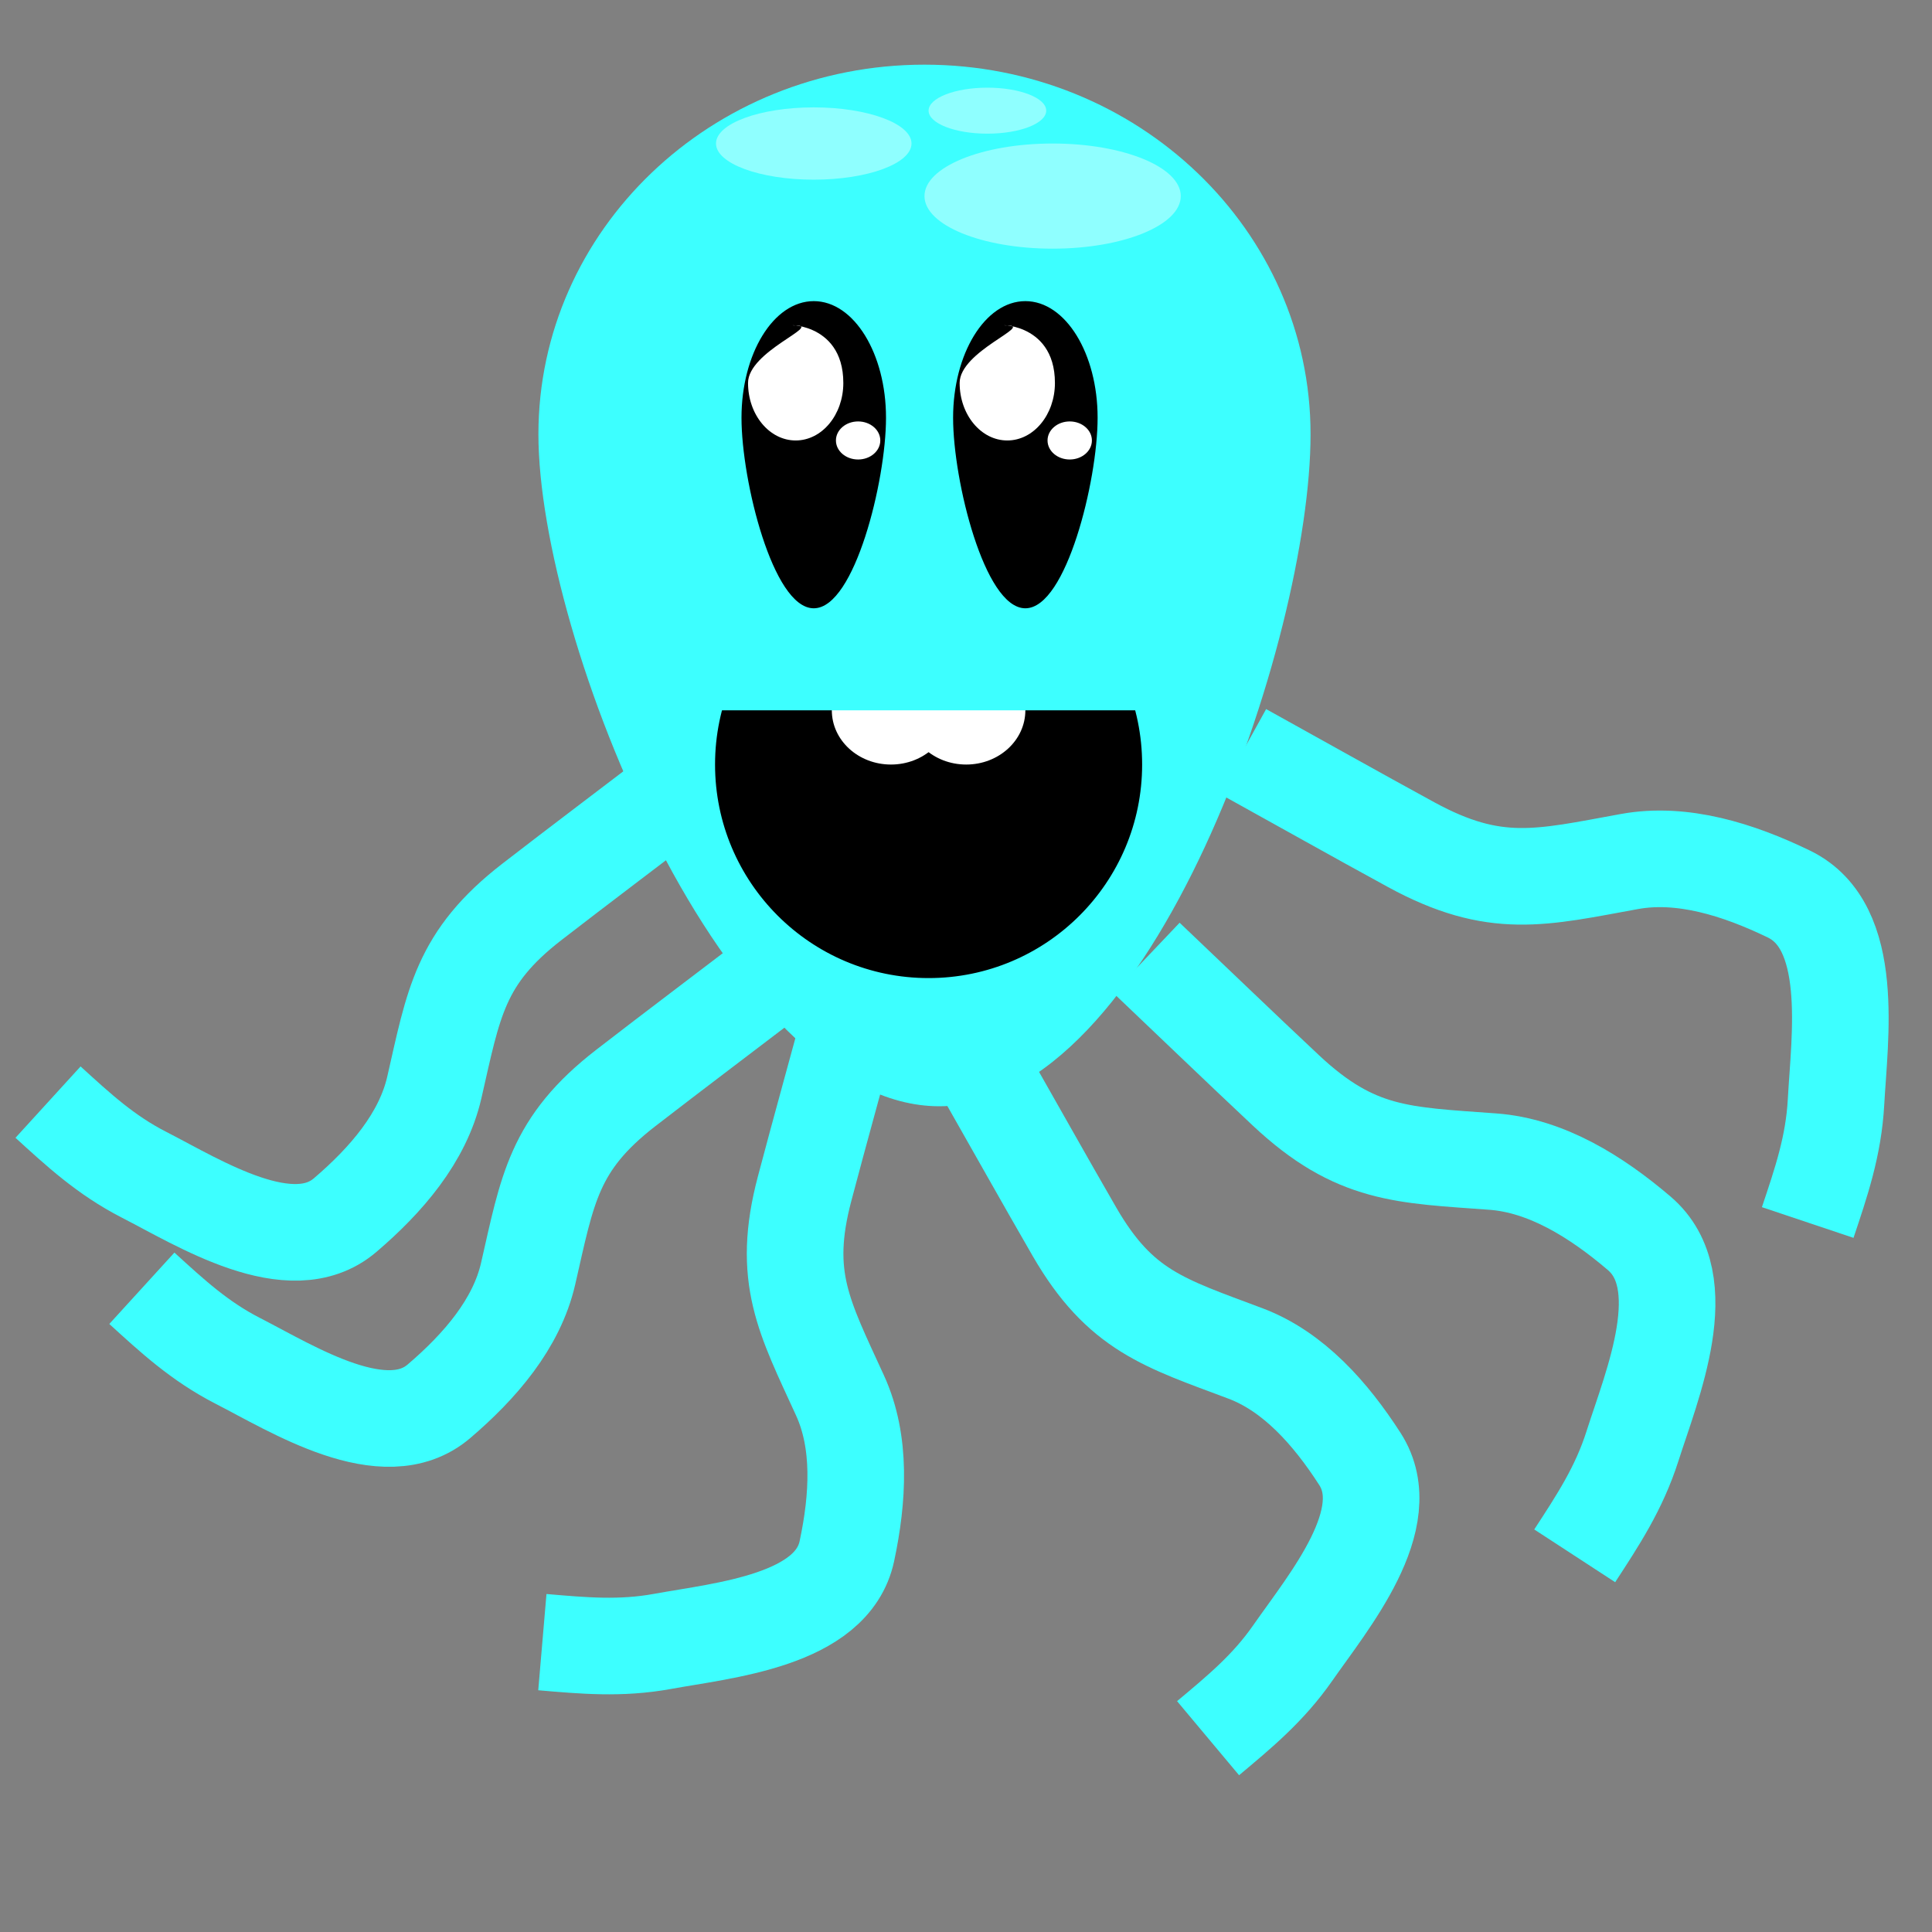
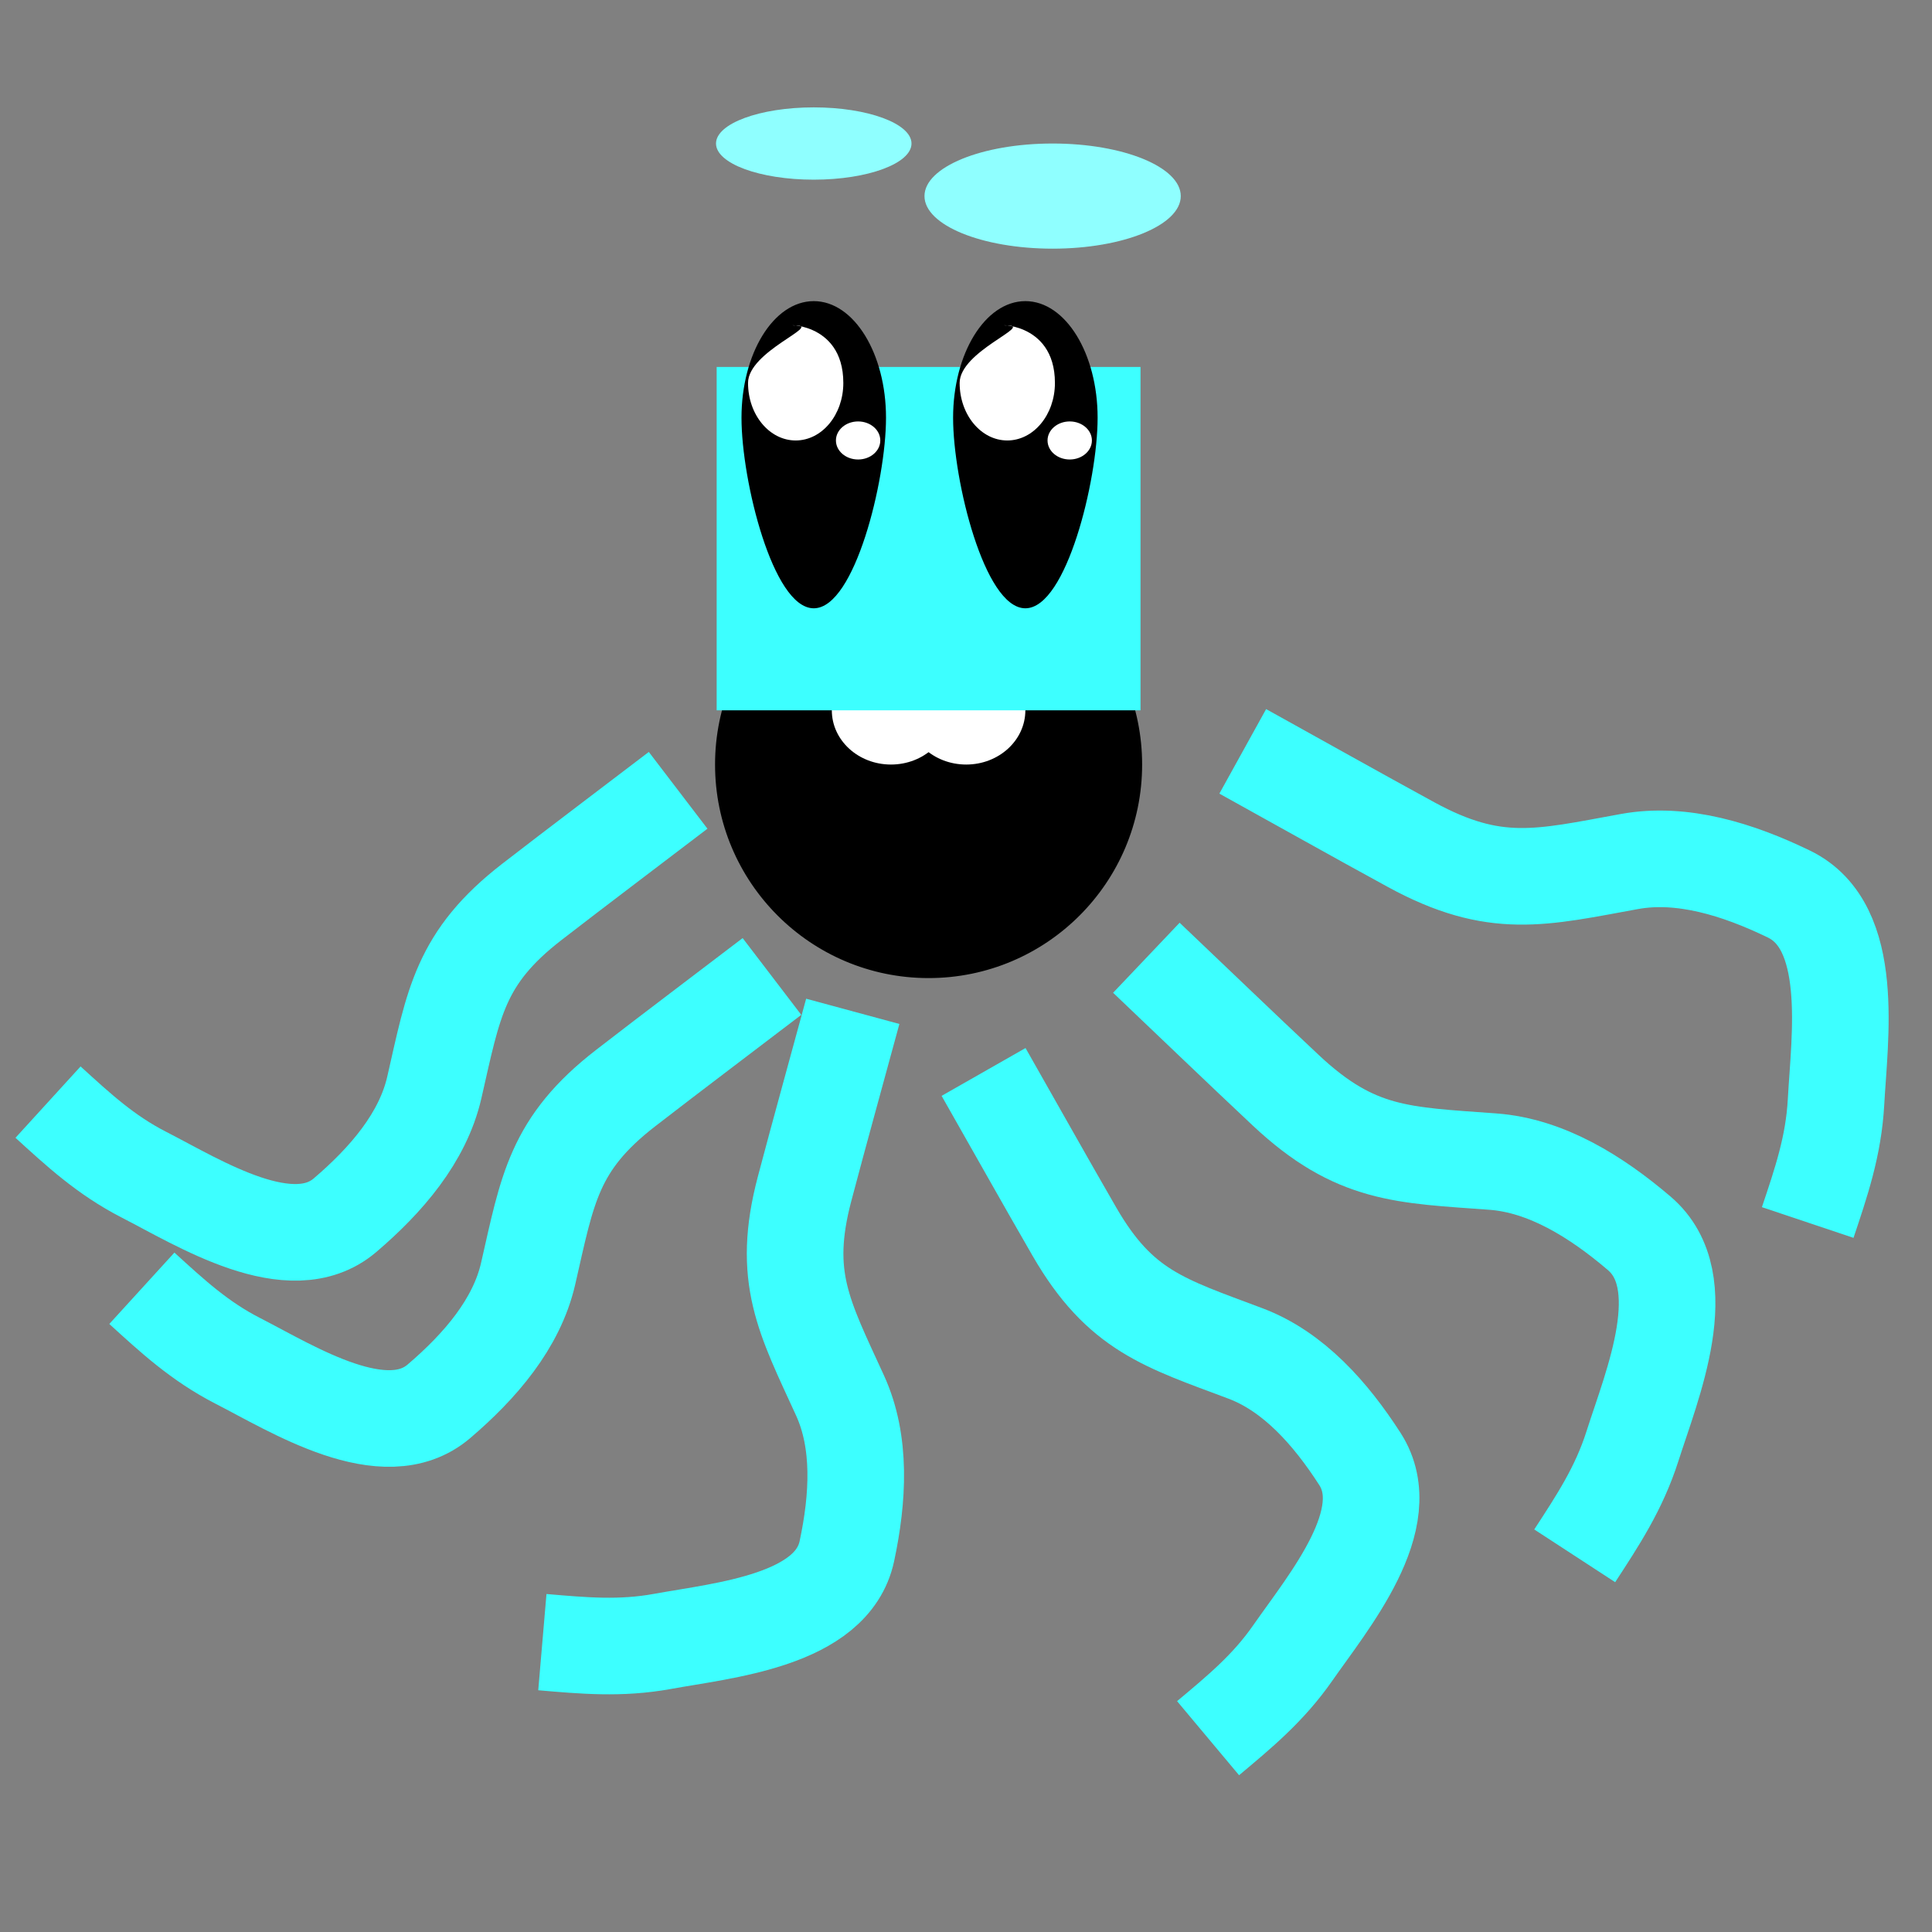
<svg xmlns="http://www.w3.org/2000/svg" version="1.1" id="Layer_1" x="0px" y="0px" width="600px" height="600px" viewBox="0 0 600 600" enable-background="new 0 0 600 600" xml:space="preserve">
  <rect x="0" y="0" width="600" height="600" fill="#808080" stroke="none" />
  <g>
-     <path fill="#3DFFFF" d="M407.006,134.88c0,63.402-49.09,208.679-115.308,208.679c-66.218,0-124.49-145.277-124.49-208.679   s53.68-114.799,119.898-114.799C353.324,20.081,407.006,71.479,407.006,134.88z" />
    <circle stroke="#000000" cx="288.382" cy="237.435" r="65.817" />
    <g>
      <ellipse fill="#FFFFFF" cx="276.698" cy="220.598" rx="18.367" ry="16.837" />
      <ellipse fill="#FFFFFF" cx="300.066" cy="220.598" rx="18.367" ry="16.837" />
    </g>
    <rect x="222.566" y="113.961" fill="#3DFFFF" width="131.633" height="106.636" />
    <g>
      <path stroke="#000000" d="M274.658,129.734c0,19.725-9.823,58.677-21.939,58.677s-21.939-38.952-21.939-58.677    c0-19.726,9.822-35.716,21.939-35.716S274.658,110.009,274.658,129.734z" />
      <ellipse fill="#FFFFFF" cx="266.494" cy="136.791" rx="6.888" ry="5.91" />
      <path fill="#FFFFFF" d="M261.902,118.934c0,9.862-6.625,17.857-14.796,17.857s-14.796-7.996-14.796-17.857    c0-9.863,22.967-17.858,14.796-17.858C241.627,101.076,261.902,99.093,261.902,118.934z" />
    </g>
    <g>
      <path stroke="#000000" d="M340.373,129.734c0,19.725-9.822,58.677-21.939,58.677s-21.94-38.952-21.94-58.677    c0-19.726,9.823-35.716,21.94-35.716S340.373,110.009,340.373,129.734z" />
      <ellipse fill="#FFFFFF" cx="332.21" cy="136.791" rx="6.888" ry="5.91" />
      <path fill="#FFFFFF" d="M327.617,118.934c0,9.862-6.625,17.857-14.797,17.857c-8.17,0-14.795-7.996-14.795-17.857    c0-9.863,22.967-17.858,14.795-17.858C307.342,101.076,327.617,99.093,327.617,118.934z" />
    </g>
    <ellipse fill="#8FFFFF" cx="252.718" cy="44.572" rx="30.357" ry="11.225" />
-     <ellipse fill="#8FFFFF" cx="306.648" cy="34.368" rx="18.266" ry="7.143" />
    <ellipse fill="#8FFFFF" cx="326.903" cy="60.898" rx="39.796" ry="16.327" />
    <path fill="none" stroke="#3DFFFF" stroke-width="30" d="M210.599,245.44c-15.126,11.555-30.349,22.99-45.403,34.637   c-22.423,17.348-24.315,31.454-30.313,57.642c-3.569,15.585-14.944,28.755-27.713,39.658   c-16.764,14.316-45.211-3.715-62.521-12.593c-11.823-6.063-20.31-13.915-29.733-22.511" />
    <path fill="none" stroke="#3DFFFF" stroke-width="30" d="M239.74,303.252c-15.127,11.556-30.35,22.99-45.404,34.637   c-22.422,17.349-24.314,31.455-30.313,57.643c-3.569,15.584-14.944,28.755-27.713,39.658   c-16.764,14.315-45.211-3.715-62.521-12.593c-11.823-6.063-20.31-13.916-29.733-22.511" />
    <path fill="none" stroke="#3DFFFF" stroke-width="30" d="M385.945,233.339c17.439,9.647,34.805,19.437,52.301,28.978   c26.059,14.211,40.299,10.243,67.791,5.238c16.361-2.979,33.742,2.444,49.557,10.117c20.766,10.076,15.693,44.47,14.6,64.543   c-0.746,13.71-4.615,24.981-8.793,37.447" />
    <path fill="none" stroke="#3DFFFF" stroke-width="30" d="M356.012,297.438c14.451,13.723,28.799,27.563,43.334,41.197   c21.648,20.306,36.43,20.046,64.297,22.114c16.584,1.23,32.043,10.85,45.42,22.254c17.566,14.971,4.008,46.985-2.098,66.138   c-4.168,13.083-10.746,23.021-17.924,34.034" />
    <path fill="none" stroke="#3DFFFF" stroke-width="30" d="M264.834,314.079c-4.977,18.373-10.102,36.71-14.965,55.111   c-7.242,27.41-0.163,39.758,11.008,64.19c6.648,14.54,5.631,31.914,2.131,48.336c-4.595,21.56-38.142,24.556-57.282,28.041   c-13.072,2.381-24.584,1.312-37.292,0.224" />
    <path fill="none" stroke="#3DFFFF" stroke-width="30" d="M305.455,332.903c9.424,16.54,18.713,33.158,28.236,49.639   c14.186,24.546,27.91,28.313,53.057,37.769c14.965,5.628,26.49,18.666,35.584,32.78c11.938,18.532-9.744,44.306-20.861,60.271   c-7.594,10.904-16.514,18.262-26.293,26.448" />
  </g>
</svg>